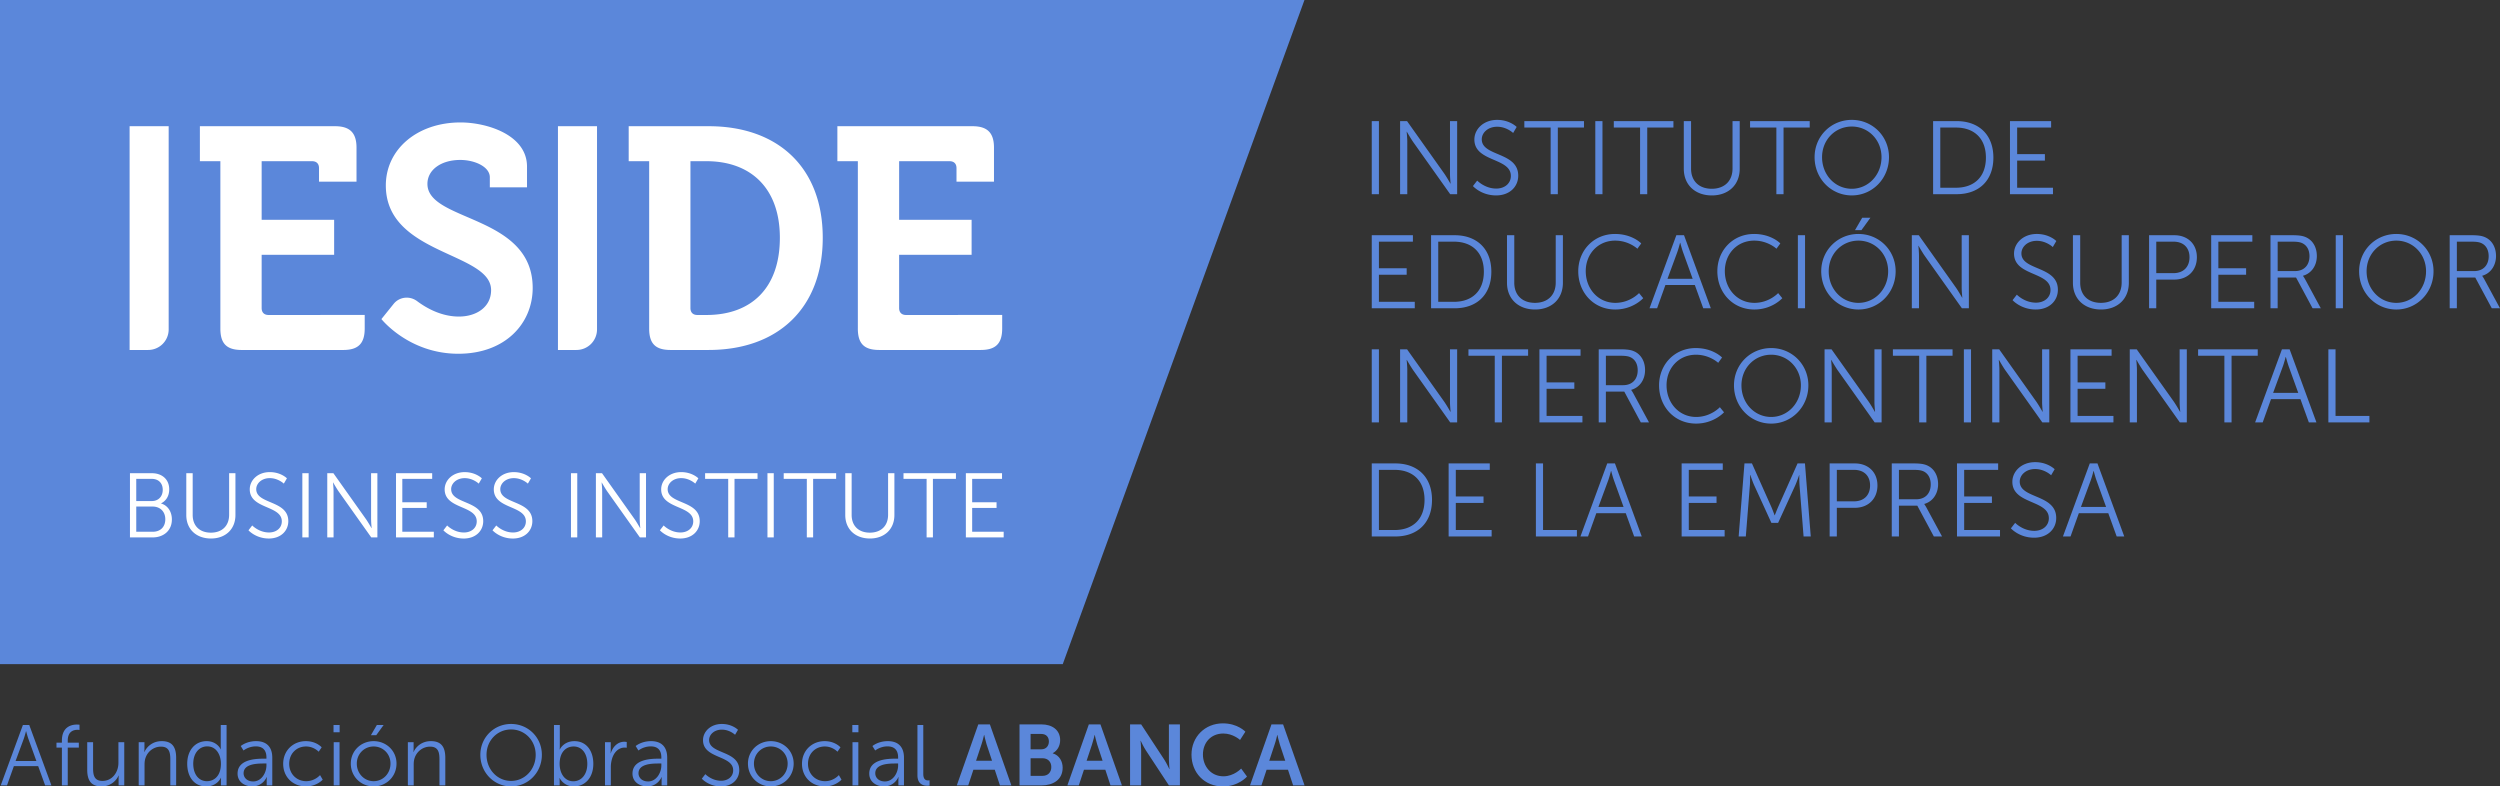
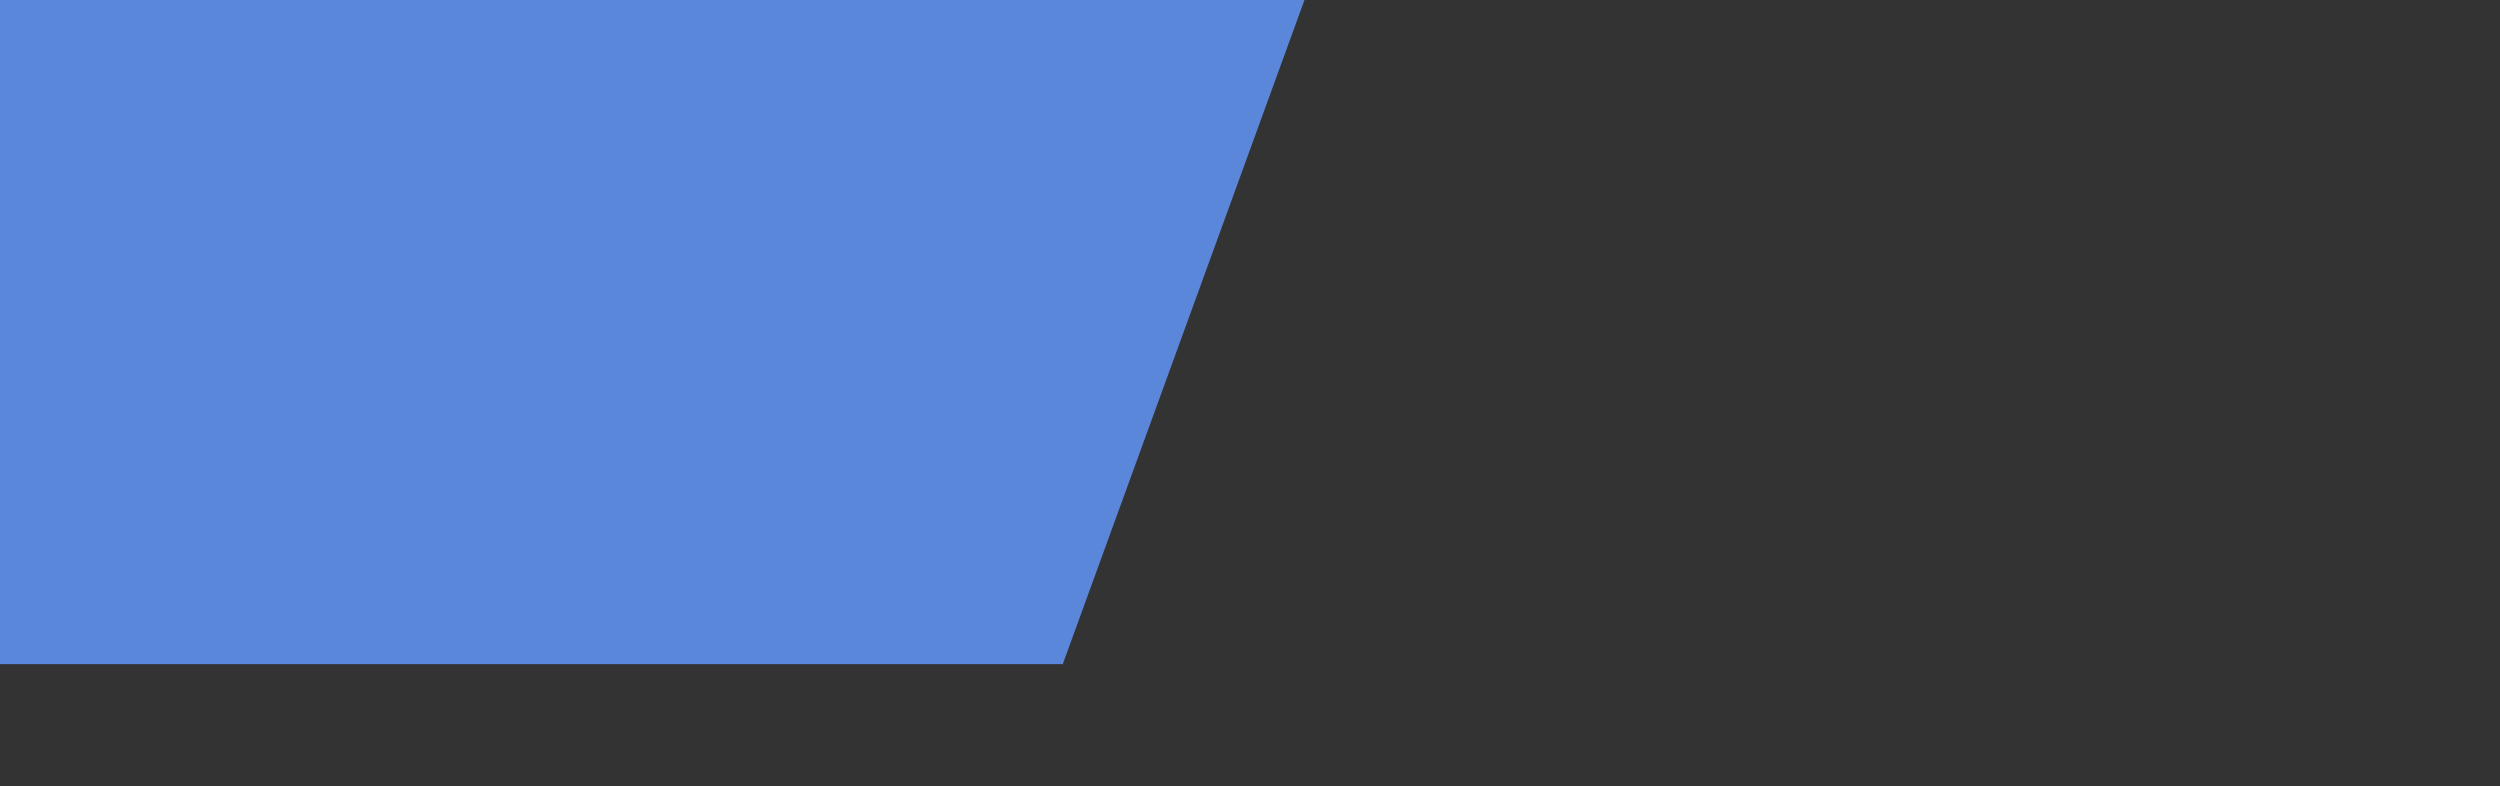
<svg xmlns="http://www.w3.org/2000/svg" height="120.777" viewBox="0.153 0.611 383.944 120.777" width="383.944" xml:space="preserve">
  <rect x="0.153" y="0.611" width="383.944" height="120.777" fill="#333333" stroke="none" />
  <path fill="#5B87DA" d="M.153 102.61h163.216L200.491.611H.153z" />
-   <path d="M69.439 75.741c0-.867.814-1.697 2.076-1.697 1.291 0 2.16.842 2.16.842l.478-.814s-.926-.953-2.638-.953c-1.824 0-3.073 1.233-3.073 2.65 0 3.06 4.925 2.427 4.925 4.912 0 1.064-.884 1.709-1.965 1.709-1.558 0-2.581-1.079-2.581-1.079l-.576.744s1.109 1.263 3.129 1.263c1.852 0 2.988-1.193 2.988-2.666.001-3.241-4.923-2.567-4.923-4.911m-7.502 2.877h3.746v-.87h-3.746v-3.591h4.587v-.87h-5.555v9.861h5.808v-.869h-4.84v-3.661zm15.046-2.877c0-.867.813-1.697 2.076-1.697 1.292 0 2.161.842 2.161.842l.477-.814s-.926-.953-2.638-.953c-1.824 0-3.071 1.233-3.071 2.65 0 3.06 4.924 2.427 4.924 4.912 0 1.064-.884 1.709-1.965 1.709-1.558 0-2.582-1.079-2.582-1.079l-.575.744s1.108 1.263 3.129 1.263c1.852 0 2.987-1.193 2.987-2.666 0-3.241-4.923-2.567-4.923-4.911m-19.839 4.643c0 .519.084 1.332.084 1.332h-.029s-.477-.842-.813-1.332l-5.036-7.098h-.94v9.861h.968V76.05c0-.521-.084-1.334-.084-1.334h.028s.477.842.814 1.334l5.036 7.098h.939v-9.861h-.968v7.097zm-10.562 2.764h.968v-9.861h-.968v9.861zm-21.691-5.206v-.025c.757-.379 1.248-1.124 1.248-2.148 0-1.542-1.107-2.481-2.665-2.481h-3.366v9.861h3.478c1.656 0 2.96-1.011 2.96-2.764 0-1.194-.646-2.161-1.655-2.443m-3.817-3.785h2.385c1.052 0 1.684.673 1.684 1.684 0 1.021-.673 1.723-1.67 1.723h-2.399v-3.407zm2.526 8.122h-2.525v-3.872h2.511c1.151 0 1.95.771 1.95 1.95 0 1.177-.743 1.922-1.936 1.922m11.738-2.61c0 1.726-1.108 2.748-2.806 2.748-1.697 0-2.791-1.022-2.791-2.72v-6.411h-.982v6.425c0 2.188 1.543 3.605 3.787 3.605 2.231 0 3.761-1.418 3.761-3.605v-6.425h-.969v6.383zm4.162-3.928c0-.867.814-1.697 2.076-1.697 1.291 0 2.161.842 2.161.842l.478-.814s-.926-.953-2.638-.953c-1.824 0-3.071 1.233-3.071 2.65 0 3.06 4.923 2.427 4.923 4.912 0 1.064-.882 1.709-1.963 1.709-1.557 0-2.582-1.079-2.582-1.079l-.574.744s1.108 1.263 3.128 1.263c1.852 0 2.988-1.193 2.988-2.666-.001-3.241-4.926-2.567-4.926-4.911m48.336 7.407h.968v-9.861h-.968v9.861zm30.176 0h.968v-9.861h-.968v9.861zm20.894-8.991h3.549v8.991h.969v-8.991h3.535v-.87h-8.053v.87zm-18.398 0h3.55v8.991h.968v-8.991h3.534v-.87h-8.052v.87zm28.944 8.122v-3.661h3.745v-.87h-3.745v-3.591h4.586v-.87h-5.554v9.861h5.807v-.869h-4.839zm-41.016-8.122h3.549v8.991h.968v-8.991h3.535v-.87h-8.052v.87zm28.104 5.512c0 1.726-1.108 2.748-2.806 2.748-1.697 0-2.792-1.022-2.792-2.72v-6.411h-.98v6.425c0 2.188 1.542 3.605 3.787 3.605 2.23 0 3.759-1.418 3.759-3.605v-6.425h-.968v6.383zm-38.141.715c0 .519.084 1.332.084 1.332h-.029s-.478-.842-.814-1.332l-5.036-7.098h-.939v9.861h.967V76.05c0-.521-.083-1.334-.083-1.334h.027s.478.842.814 1.334l5.037 7.098h.939v-9.861h-.967v7.097zm4.289-4.643c0-.867.812-1.697 2.074-1.697 1.293 0 2.161.842 2.161.842l.478-.814s-.926-.953-2.639-.953c-1.823 0-3.071 1.233-3.071 2.65 0 3.06 4.924 2.427 4.924 4.912 0 1.064-.885 1.709-1.963 1.709-1.558 0-2.582-1.079-2.582-1.079l-.575.744s1.107 1.263 3.128 1.263c1.853 0 2.989-1.193 2.989-2.666-.001-3.241-4.924-2.567-4.924-4.911M26.057 51.205V19.994h-6v34.364h2.846a3.153 3.153 0 0 0 3.154-3.153m65.784-31.211h-6v34.364h2.847a3.153 3.153 0 0 0 3.153-3.153V19.994zm-26.045 8.859c0-2.179 2.13-3.678 5.035-3.678 2.272 0 4.548 1.063 4.548 2.662v1.548h5.711V26.19c0-4.889-6.195-6.775-10.212-6.775-6.629 0-11.471 4.114-11.471 9.677 0 10.698 16.167 10.214 16.167 16.07 0 2.661-2.323 4.065-4.939 4.065-2.661 0-4.934-1.255-6.429-2.371-1.129-.842-2.714-.674-3.599.424l-1.878 2.333s4.212 5.326 11.812 5.326c7.21 0 11.42-4.648 11.42-10.117-.001-11.276-16.165-10.113-16.165-15.969m-9.632 22.214V48.98h-6.781c-.018 0-.027.006-.045.006h-7.936c-.678 0-1.065-.386-1.065-1.065v-8.177h11.132V34.37H40.337v-9.002h7.744c.679 0 1.065.387 1.065 1.064v2.083h5.759v-5.228c0-2.274-1.017-3.292-3.291-3.292H30.851v5.374h3.146v25.7c0 2.324.968 3.291 3.292 3.291h15.583c2.275-.002 3.292-.969 3.292-3.293m75.735 0c0 2.324.969 3.291 3.293 3.291h15.583c2.275 0 3.292-.967 3.292-3.291V48.98h-6.78c-.017 0-.029.006-.046.006h-7.936c-.677 0-1.066-.386-1.066-1.065v-8.177h11.132V34.37H138.24v-9.002h7.745c.678 0 1.065.387 1.065 1.064v2.083h5.757v-5.228c0-2.274-1.015-3.292-3.29-3.292h-20.762v5.374h3.144v25.698zm-22.909 3.291c10.599 0 17.519-6.389 17.519-17.23 0-10.84-6.92-17.134-17.519-17.134H96.706v5.374h3.145v25.698c0 2.324.969 3.293 3.292 3.293h5.847zm-2.799-28.991h2.458c6.776 0 11.275 4.113 11.275 11.76 0 7.744-4.403 11.858-11.275 11.858h-1.394c-.676 0-1.065-.388-1.065-1.065V25.367z" fill="#FFF" />
-   <path fill="#5B87DA" d="M210.824 19.212h1.1v11.22h-1.1zM215.178 19.212h1.068l5.73 8.077c.384.559.926 1.514.926 1.514h.031s-.094-.923-.094-1.514v-8.077h1.101v11.22h-1.07l-5.729-8.075a26.745 26.745 0 0 1-.927-1.517h-.031s.098.925.098 1.517v8.075h-1.104v-11.22zM227.016 28.343s1.164 1.228 2.937 1.228c1.229 0 2.233-.736 2.233-1.945 0-2.827-5.602-2.109-5.602-5.587 0-1.611 1.421-3.017 3.496-3.017 1.946 0 2.999 1.086 2.999 1.086l-.542.926s-.99-.959-2.457-.959c-1.437 0-2.362.942-2.362 1.932 0 2.665 5.601 1.9 5.601 5.586 0 1.673-1.292 3.031-3.398 3.031-2.299 0-3.558-1.435-3.558-1.435l.653-.846zM238.296 20.202h-4.039v-.99h9.161v.99h-4.02v10.23h-1.102zM245.156 19.212h1.101v11.22h-1.101zM252.032 20.202h-4.037v-.99h9.159v.99h-4.021v10.23h-1.101zM258.747 19.212h1.115v7.293c0 1.933 1.247 3.096 3.179 3.096 1.929 0 3.19-1.163 3.19-3.126v-7.262h1.104v7.311c0 2.488-1.742 4.101-4.279 4.101-2.554 0-4.309-1.612-4.309-4.101v-7.312zM272.964 20.202h-4.039v-.99h9.161v.99h-4.02v10.23h-1.102zM284.546 19.021c3.176 0 5.714 2.506 5.714 5.73 0 3.286-2.538 5.872-5.714 5.872-3.178 0-5.713-2.586-5.713-5.872 0-3.224 2.535-5.73 5.713-5.73m0 10.58c2.522 0 4.565-2.104 4.565-4.85 0-2.683-2.043-4.707-4.565-4.707-2.539 0-4.565 2.024-4.565 4.707 0 2.745 2.026 4.85 4.565 4.85M297.034 19.212h3.623c3.369 0 5.635 2.06 5.635 5.603 0 3.576-2.266 5.618-5.635 5.618h-3.623V19.212zm3.514 10.23c2.759 0 4.596-1.628 4.596-4.628 0-2.983-1.852-4.613-4.596-4.613h-2.412v9.241h2.412zM308.84 19.212h6.319v.99h-5.216v4.085h4.26v.99h-4.26v4.165h5.502v.99h-6.605zM210.824 36.735h6.319v.99h-5.219v4.087h4.263v.988h-4.263v4.164h5.506v.992h-6.606zM219.933 36.735h3.621c3.368 0 5.636 2.058 5.636 5.603 0 3.574-2.268 5.618-5.636 5.618h-3.621V36.735zm3.511 10.229c2.761 0 4.596-1.628 4.596-4.626 0-2.984-1.851-4.613-4.596-4.613h-2.41v9.239h2.41zM231.594 36.735h1.118v7.294c0 1.931 1.244 3.094 3.175 3.094s3.191-1.164 3.191-3.127v-7.262h1.102v7.309c0 2.49-1.739 4.101-4.276 4.101-2.554 0-4.31-1.611-4.31-4.101v-7.308zM248.173 36.543c2.68 0 4.036 1.454 4.036 1.454l-.59.814s-1.309-1.246-3.416-1.246c-2.633 0-4.517 2.042-4.517 4.691 0 2.682 1.884 4.867 4.547 4.867 2.268 0 3.639-1.5 3.639-1.5l.641.782s-1.533 1.739-4.292 1.739c-3.32 0-5.683-2.601-5.683-5.872 0-3.254 2.425-5.729 5.635-5.729M260.44 44.38h-4.517l-1.277 3.576h-1.165l4.12-11.22h1.18l4.118 11.22h-1.167l-1.292-3.576zm-2.267-6.479s-.236.924-.431 1.453l-1.499 4.07h3.863l-1.471-4.07c-.189-.529-.432-1.453-.432-1.453h-.03zM269.534 36.543c2.68 0 4.037 1.454 4.037 1.454l-.592.814s-1.309-1.246-3.414-1.246c-2.634 0-4.517 2.042-4.517 4.691 0 2.682 1.883 4.867 4.548 4.867 2.269 0 3.639-1.5 3.639-1.5l.639.782s-1.532 1.739-4.292 1.739c-3.321 0-5.682-2.601-5.682-5.872.001-3.254 2.425-5.729 5.634-5.729M276.265 36.735h1.102v11.22h-1.102zM285.568 36.543c3.175 0 5.713 2.506 5.713 5.731 0 3.286-2.538 5.871-5.713 5.871-3.177 0-5.715-2.584-5.715-5.871 0-3.225 2.538-5.731 5.715-5.731m0 10.581c2.521 0 4.563-2.106 4.563-4.85 0-2.683-2.042-4.709-4.563-4.709-2.538 0-4.565 2.026-4.565 4.709-.001 2.744 2.027 4.85 4.565 4.85m.574-13.07h1.262l-1.374 1.899h-.99l1.102-1.899zM293.765 36.735h1.069l5.729 8.077c.384.557.926 1.514.926 1.514h.032s-.098-.924-.098-1.514v-8.077h1.103v11.22h-1.068l-5.73-8.076c-.384-.557-.926-1.516-.926-1.516h-.03s.095.925.095 1.516v8.076h-1.102v-11.22zM309.895 45.863s1.163 1.229 2.936 1.229c1.229 0 2.233-.734 2.233-1.945 0-2.828-5.6-2.109-5.6-5.588 0-1.612 1.418-3.017 3.495-3.017 1.946 0 2.998 1.086 2.998 1.086l-.541.926s-.991-.958-2.457-.958c-1.438 0-2.361.941-2.361 1.932 0 2.666 5.601 1.899 5.601 5.585 0 1.674-1.293 3.031-3.4 3.031-2.3 0-3.56-1.436-3.56-1.436l.656-.845zM318.507 36.735h1.118v7.294c0 1.931 1.246 3.094 3.178 3.094 1.928 0 3.189-1.164 3.189-3.127v-7.262h1.103v7.309c0 2.49-1.741 4.101-4.277 4.101-2.554 0-4.311-1.611-4.311-4.101v-7.308zM330.203 36.735h3.876c2.013 0 3.465 1.31 3.465 3.383 0 2.091-1.452 3.431-3.465 3.431h-2.773v4.406h-1.103v-11.22zm3.736 5.826c1.498 0 2.472-.909 2.472-2.442 0-1.516-.974-2.394-2.457-2.394h-2.647v4.836h2.632zM339.743 36.735h6.32v.99h-5.219v4.087h4.262v.988h-4.262v4.164h5.505v.992h-6.606zM348.853 36.735h3.319c1.147 0 1.66.111 2.106.303 1.053.463 1.69 1.532 1.69 2.888 0 1.518-.862 2.683-2.122 3.034v.032s.111.143.288.446l2.442 4.517h-1.262l-2.538-4.724h-2.825v4.724h-1.1v-11.22zm3.765 5.507c1.355 0 2.219-.877 2.219-2.281 0-.927-.369-1.612-1.023-1.962-.334-.178-.733-.273-1.594-.273h-2.268v4.517h2.666zM358.87 36.735h1.104v11.22h-1.104zM368.174 36.543c3.175 0 5.714 2.506 5.714 5.729 0 3.288-2.539 5.873-5.714 5.873-3.177 0-5.713-2.585-5.713-5.873 0-3.223 2.536-5.729 5.713-5.729m0 10.581c2.521 0 4.565-2.106 4.565-4.851 0-2.68-2.045-4.708-4.565-4.708-2.539 0-4.564 2.027-4.564 4.708 0 2.745 2.025 4.851 4.564 4.851M376.372 36.735h3.319c1.149 0 1.659.111 2.105.303 1.055.463 1.69 1.532 1.69 2.888 0 1.518-.86 2.683-2.119 3.034v.032s.109.143.285.446l2.443 4.517h-1.261l-2.537-4.724h-2.826v4.724h-1.101v-11.22zm3.767 5.507c1.355 0 2.217-.877 2.217-2.281 0-.927-.366-1.612-1.021-1.962-.335-.178-.733-.273-1.596-.273h-2.267v4.517h2.667zM210.824 54.259h1.1v11.22h-1.1zM215.178 54.259h1.068l5.73 8.075c.384.561.926 1.516.926 1.516h.031s-.094-.926-.094-1.516v-8.075h1.101v11.22h-1.07l-5.729-8.076a26.745 26.745 0 0 1-.927-1.517h-.031s.098.925.098 1.517v8.076h-1.104v-11.22zM229.713 55.247h-4.039v-.988h9.162v.988h-4.023v10.232h-1.1zM236.573 54.259h6.317v.988h-5.216v4.087h4.261v.988h-4.261v4.165h5.504v.992h-6.605zM245.683 54.259h3.318c1.148 0 1.66.111 2.107.303 1.052.462 1.69 1.531 1.69 2.887 0 1.519-.86 2.682-2.124 3.033v.033s.113.143.287.446l2.443 4.518h-1.26l-2.538-4.725h-2.825v4.725h-1.1v-11.22zm3.765 5.506c1.355 0 2.219-.879 2.219-2.283 0-.926-.367-1.612-1.021-1.962-.337-.177-.734-.273-1.598-.273h-2.265v4.518h2.665zM260.583 54.066c2.681 0 4.039 1.452 4.039 1.452l-.593.816s-1.309-1.246-3.413-1.246c-2.634 0-4.518 2.042-4.518 4.691 0 2.683 1.884 4.867 4.548 4.867 2.268 0 3.638-1.499 3.638-1.499l.641.782s-1.533 1.736-4.293 1.736c-3.321 0-5.682-2.6-5.682-5.87 0-3.254 2.425-5.729 5.633-5.729M272.166 54.065c3.176 0 5.713 2.506 5.713 5.73 0 3.288-2.537 5.873-5.713 5.873-3.177 0-5.713-2.585-5.713-5.873 0-3.224 2.537-5.73 5.713-5.73m0 10.582c2.521 0 4.563-2.104 4.563-4.852 0-2.681-2.043-4.708-4.563-4.708-2.537 0-4.565 2.027-4.565 4.708 0 2.747 2.028 4.852 4.565 4.852M280.364 54.259h1.07l5.729 8.075c.382.561.926 1.516.926 1.516h.032s-.097-.926-.097-1.516v-8.075h1.101v11.22h-1.067l-5.73-8.076a27.394 27.394 0 0 1-.927-1.517h-.031s.096.925.096 1.517v8.076h-1.101v-11.22zM294.898 55.247h-4.038v-.988h9.162v.988h-4.023v10.232h-1.101zM301.759 54.259h1.1v11.22h-1.1zM306.115 54.259h1.067l5.729 8.075c.384.561.926 1.516.926 1.516h.031s-.094-.926-.094-1.516v-8.075h1.102v11.22h-1.071l-5.729-8.076c-.384-.559-.926-1.517-.926-1.517h-.031s.097.925.097 1.517v8.076h-1.101v-11.22zM318.125 54.259h6.322v.988h-5.221v4.087h4.263v.988h-4.263v4.165h5.505v.992h-6.606zM327.236 54.259h1.068l5.729 8.075c.382.561.925 1.516.925 1.516h.032s-.094-.926-.094-1.516v-8.075h1.102v11.22h-1.071l-5.73-8.076c-.383-.559-.924-1.517-.924-1.517h-.033s.097.925.097 1.517v8.076h-1.101v-11.22zM341.768 55.247h-4.036v-.988h9.16v.988h-4.021v10.232h-1.103zM353.448 61.904h-4.516l-1.276 3.575h-1.166l4.117-11.22h1.182l4.117 11.22h-1.166l-1.292-3.575zm-2.266-6.481s-.238.925-.432 1.453l-1.498 4.07h3.86l-1.468-4.07a20.674 20.674 0 0 1-.431-1.453h-.031zM357.738 54.259h1.102v10.228h5.201v.992h-6.303zM210.824 71.782h3.62c3.368 0 5.634 2.058 5.634 5.601 0 3.573-2.266 5.618-5.634 5.618h-3.62V71.782zm3.511 10.228c2.76 0 4.594-1.628 4.594-4.628 0-2.985-1.85-4.611-4.594-4.611h-2.411v9.239h2.411zM222.63 71.782h6.318v.989h-5.216v4.084h4.258v.99h-4.258v4.165h5.503V83h-6.605zM236.031 71.782h1.1V82.01h5.201V83h-6.301zM249.831 79.424h-4.518L244.037 83h-1.163l4.116-11.219h1.181L252.289 83h-1.165l-1.293-3.576zm-2.266-6.477s-.239.925-.431 1.45l-1.501 4.07h3.862l-1.468-4.07c-.191-.525-.433-1.45-.433-1.45h-.029zM258.414 71.782h6.317v.989h-5.217v4.084h4.26v.99h-4.26v4.165h5.505V83h-6.605zM268.064 71.782h1.149l2.936 6.589c.257.578.543 1.373.543 1.373h.032s.303-.795.559-1.373l2.936-6.589h1.135L278.245 83h-1.102l-.621-7.852c-.048-.606-.033-1.566-.033-1.566h-.03s-.338.992-.593 1.566l-2.633 5.761h-1.035l-2.635-5.761c-.255-.56-.605-1.599-.605-1.599h-.033s.017.992-.032 1.599L268.272 83h-1.1l.892-11.218zM281.146 71.782h3.877c2.012 0 3.463 1.309 3.463 3.383 0 2.089-1.451 3.433-3.463 3.433h-2.775V83h-1.102V71.782zm3.733 5.823c1.502 0 2.475-.909 2.475-2.44 0-1.517-.973-2.394-2.459-2.394h-2.647v4.834h2.631zM290.686 71.782h3.319c1.149 0 1.659.108 2.108.303 1.052.462 1.69 1.531 1.69 2.889 0 1.515-.863 2.68-2.122 3.031v.033s.111.143.286.443l2.443 4.52h-1.262l-2.537-4.726h-2.825V83h-1.102V71.782zm3.766 5.506c1.355 0 2.217-.879 2.217-2.285 0-.922-.366-1.609-1.021-1.963-.334-.174-.732-.269-1.595-.269h-2.266v4.517h2.665zM300.704 71.782h6.319v.989h-5.217v4.084h4.261v.99h-4.261v4.165h5.504V83h-6.606zM309.638 80.907s1.163 1.23 2.938 1.23c1.229 0 2.233-.732 2.233-1.947 0-2.821-5.603-2.104-5.603-5.585 0-1.612 1.422-3.018 3.497-3.018 1.945 0 2.999 1.087 2.999 1.087l-.543.925s-.988-.955-2.456-.955c-1.438 0-2.363.941-2.363 1.929 0 2.666 5.603 1.898 5.603 5.588 0 1.674-1.294 3.029-3.398 3.029-2.301 0-3.561-1.437-3.561-1.437l.654-.846zM323.936 79.424h-4.518L318.142 83h-1.167l4.12-11.219h1.18L326.392 83h-1.164l-1.292-3.576zm-2.267-6.477s-.24.925-.431 1.45l-1.5 4.07h3.862l-1.47-4.07c-.19-.525-.432-1.45-.432-1.45h-.029z" />
  <g fill="#5B87DA">
-     <path d="M6.017 118.273H2.283l-1.056 2.958H.265l3.403-9.275h.978l3.404 9.275h-.963l-1.07-2.958zm-1.873-5.356s-.198.766-.357 1.2l-1.241 3.365H5.74l-1.214-3.365c-.159-.435-.356-1.2-.356-1.2h-.026zM9.658 115.424h-.831v-.752h.832v-.316c0-2.19 1.543-2.468 2.296-2.468.25 0 .409.025.409.025v.805s-.132-.025-.317-.025c-.515 0-1.49.183-1.49 1.663v.316h1.701v.752h-1.701v5.807h-.899v-5.807zM13.55 114.594h.898v3.984c0 1.043.158 1.966 1.438 1.966 1.517 0 2.454-1.332 2.454-2.772v-3.178h.897v6.637h-.871v-.989c0-.292.026-.527.026-.527h-.026a2.84 2.84 0 0 1-2.6 1.674c-1.558 0-2.217-.844-2.217-2.571v-4.224zM21.454 114.594h.883v.987c0 .291-.026.529-.026.529h.026c.238-.605 1.083-1.677 2.653-1.677 1.635 0 2.216.937 2.216 2.574v4.223h-.896v-3.984c0-1.043-.159-1.968-1.438-1.968-1.136 0-2.112.779-2.415 1.873-.079.277-.105.58-.105.897v3.182h-.897v-6.636zM31.89 114.434c1.609 0 2.164 1.254 2.164 1.254h.026s-.026-.225-.026-.502v-3.23h.897v9.275h-.871v-.7c0-.289.026-.475.026-.475h-.026s-.541 1.332-2.283 1.332c-1.781 0-2.89-1.424-2.89-3.482 0-2.1 1.241-3.472 2.983-3.472zm.039 6.149c1.108 0 2.151-.791 2.151-2.678 0-1.346-.686-2.667-2.111-2.667-1.174 0-2.138.99-2.138 2.667 0 1.636.858 2.678 2.098 2.678zM40.703 117.126h.37v-.171c0-1.279-.7-1.717-1.65-1.717a3.233 3.233 0 0 0-1.875.634l-.422-.687s.871-.752 2.363-.752c1.597 0 2.48.884 2.48 2.547v4.25h-.858v-.726c0-.331.027-.556.027-.556h-.027s-.554 1.438-2.216 1.438c-1.109 0-2.257-.645-2.257-1.966 0-2.241 2.916-2.294 4.065-2.294zm-1.663 3.498c1.267 0 2.033-1.321 2.033-2.468v-.289h-.383c-1.042 0-3.127.039-3.127 1.503-.001.622.488 1.254 1.477 1.254zM47.129 114.434c1.623 0 2.428.951 2.428.951l-.462.673s-.738-.805-1.94-.805c-1.452 0-2.586 1.082-2.586 2.666 0 1.557 1.147 2.664 2.612 2.664 1.347 0 2.125-.937 2.125-.937l.409.701s-.898 1.04-2.586 1.04c-1.966 0-3.484-1.413-3.484-3.469-.001-2.045 1.53-3.484 3.484-3.484zM51.376 111.956h.937v1.119h-.937v-1.119zm.027 2.638h.897v6.637h-.897v-6.637zM57.537 114.434c1.94 0 3.511 1.479 3.511 3.446 0 2.005-1.571 3.508-3.511 3.508-1.939 0-3.509-1.503-3.509-3.508 0-1.967 1.57-3.446 3.509-3.446zm0 6.149c1.426 0 2.587-1.161 2.587-2.703 0-1.506-1.161-2.627-2.587-2.627-1.424 0-2.586 1.121-2.586 2.627 0 1.542 1.162 2.703 2.586 2.703zm.49-8.627h1.042l-1.136 1.567h-.817l.911-1.567zM62.789 114.594h.883v.987c0 .291-.026.529-.026.529h.026c.238-.605 1.082-1.677 2.652-1.677 1.637 0 2.218.937 2.218 2.574v4.223h-.898v-3.984c0-1.043-.157-1.968-1.438-1.968-1.134 0-2.111.779-2.414 1.873-.079.277-.105.58-.105.897v3.182h-.896v-6.636zM78.647 111.795c2.626 0 4.725 2.072 4.725 4.736 0 2.72-2.099 4.856-4.725 4.856s-4.724-2.137-4.724-4.856c.001-2.663 2.098-4.736 4.724-4.736zm0 8.749c2.086 0 3.775-1.744 3.775-4.013 0-2.216-1.689-3.892-3.775-3.892-2.098 0-3.774 1.676-3.774 3.892 0 2.269 1.677 4.013 3.774 4.013zM85.23 111.956h.897v3.219c0 .303-.027.541-.027.541h.027s.554-1.281 2.256-1.281c1.782 0 2.891 1.425 2.891 3.485 0 2.098-1.255 3.469-2.995 3.469-1.585 0-2.179-1.292-2.179-1.292h-.025s.025.224.025.541v.594h-.87v-9.276zm2.983 8.641c1.175 0 2.138-.989 2.138-2.678 0-1.623-.858-2.666-2.099-2.666-1.108 0-2.151.791-2.151 2.678 0 1.332.687 2.666 2.112 2.666zM93.067 114.594h.885v1.172c0 .292-.027.53-.027.53h.027c.317-1.004 1.056-1.77 2.098-1.77.185 0 .357.039.357.039v.884s-.16-.025-.33-.025c-.938 0-1.639.737-1.927 1.716a4.331 4.331 0 0 0-.186 1.293v2.798h-.897v-6.637zM101.353 117.126h.369v-.171c0-1.279-.698-1.717-1.647-1.717a3.234 3.234 0 0 0-1.876.634l-.422-.687s.871-.752 2.362-.752c1.598 0 2.481.884 2.481 2.547v4.25h-.859v-.726c0-.331.026-.556.026-.556h-.026s-.554 1.438-2.217 1.438c-1.108 0-2.256-.645-2.256-1.966.001-2.241 2.917-2.294 4.065-2.294zm-1.663 3.498c1.266 0 2.032-1.321 2.032-2.468v-.289h-.383c-1.042 0-3.126.039-3.126 1.503 0 .622.488 1.254 1.477 1.254zM108.476 119.501s.964 1.018 2.428 1.018c1.017 0 1.848-.608 1.848-1.612 0-2.333-4.631-1.741-4.631-4.618 0-1.332 1.172-2.493 2.89-2.493 1.609 0 2.48.897 2.48.897l-.449.766s-.817-.791-2.032-.791c-1.188 0-1.953.777-1.953 1.596 0 2.204 4.631 1.57 4.631 4.618 0 1.386-1.069 2.507-2.811 2.507-1.9 0-2.942-1.188-2.942-1.188l.541-.7zM118.53 114.434c1.94 0 3.511 1.479 3.511 3.446 0 2.005-1.57 3.508-3.511 3.508-1.938 0-3.508-1.503-3.508-3.508-.001-1.967 1.57-3.446 3.508-3.446zm0 6.149c1.427 0 2.588-1.161 2.588-2.703 0-1.506-1.161-2.627-2.588-2.627-1.423 0-2.587 1.121-2.587 2.627 0 1.542 1.163 2.703 2.587 2.703zM126.803 114.434c1.624 0 2.429.951 2.429.951l-.463.673s-.739-.805-1.938-.805c-1.452 0-2.588 1.082-2.588 2.666 0 1.557 1.148 2.664 2.613 2.664 1.347 0 2.125-.937 2.125-.937l.409.701s-.897 1.04-2.587 1.04c-1.967 0-3.483-1.413-3.483-3.469 0-2.045 1.531-3.484 3.483-3.484zM131.051 111.956h.937v1.119h-.937v-1.119zm.026 2.638h.897v6.637h-.897v-6.637zM137.716 117.126h.368v-.171c0-1.279-.698-1.717-1.65-1.717-1.094 0-1.872.634-1.872.634l-.423-.687s.872-.752 2.364-.752c1.596 0 2.48.884 2.48 2.547v4.25h-.859v-.726c0-.331.028-.556.028-.556h-.028s-.554 1.438-2.216 1.438c-1.107 0-2.257-.645-2.257-1.966-.001-2.241 2.915-2.294 4.065-2.294zm-1.665 3.498c1.267 0 2.033-1.321 2.033-2.468v-.289h-.384c-1.042 0-3.125.039-3.125 1.503 0 .622.487 1.254 1.476 1.254zM141.051 111.956h.898v7.507c0 .872.396 1.004.739 1.004.119 0 .225-.015.225-.015v.805s-.159.025-.33.025c-.554 0-1.532-.171-1.532-1.621v-7.705z" />
-   </g>
+     </g>
  <g fill="#5B87DA">
-     <path d="M152.928 118.829h-3.286l-.791 2.402h-1.755l3.299-9.371h1.782l3.299 9.371h-1.755l-.793-2.402zm-1.648-5.345s-.211.925-.396 1.452l-.831 2.507h2.454l-.833-2.507c-.17-.527-.368-1.452-.368-1.452h-.026zM156.728 111.86h3.352c1.689 0 2.889.872 2.889 2.417 0 .87-.422 1.624-1.135 2.005v.025c1.03.306 1.519 1.254 1.519 2.204 0 1.876-1.504 2.72-3.234 2.72h-3.391v-9.371zm3.352 3.828c.738 0 1.159-.527 1.159-1.2s-.394-1.161-1.186-1.161h-1.624v2.361h1.651zm.171 4.077c.872 0 1.36-.566 1.36-1.36 0-.776-.502-1.346-1.36-1.346h-1.821v2.706h1.821zM169.908 118.829h-3.285l-.792 2.402h-1.755l3.299-9.371h1.782l3.299 9.371H170.7l-.792-2.402zm-1.648-5.345s-.212.925-.396 1.452l-.832 2.507h2.454l-.83-2.507c-.171-.527-.37-1.452-.37-1.452h-.026zM173.708 111.86h1.701l3.551 5.412c.356.541.778 1.452.778 1.452h.026s-.092-.899-.092-1.452v-5.412h1.689v9.371h-1.689l-3.55-5.397c-.356-.541-.778-1.452-.778-1.452h-.028s.092.897.092 1.452v5.397h-1.701v-9.371zM187.959 111.703c2.28 0 3.456 1.279 3.456 1.279l-.818 1.268s-1.068-.987-2.56-.987c-1.979 0-3.141 1.475-3.141 3.219 0 1.781 1.202 3.352 3.154 3.352 1.622 0 2.719-1.189 2.719-1.189l.897 1.229s-1.294 1.517-3.683 1.517c-2.862 0-4.843-2.125-4.843-4.882 0-2.722 2.058-4.806 4.819-4.806zM197.959 118.829h-3.286l-.794 2.402h-1.753l3.298-9.371h1.783l3.298 9.371h-1.755l-.791-2.402zm-1.651-5.345s-.211.925-.396 1.452l-.831 2.507h2.456l-.833-2.507c-.172-.527-.37-1.452-.37-1.452h-.026z" />
-   </g>
+     </g>
</svg>